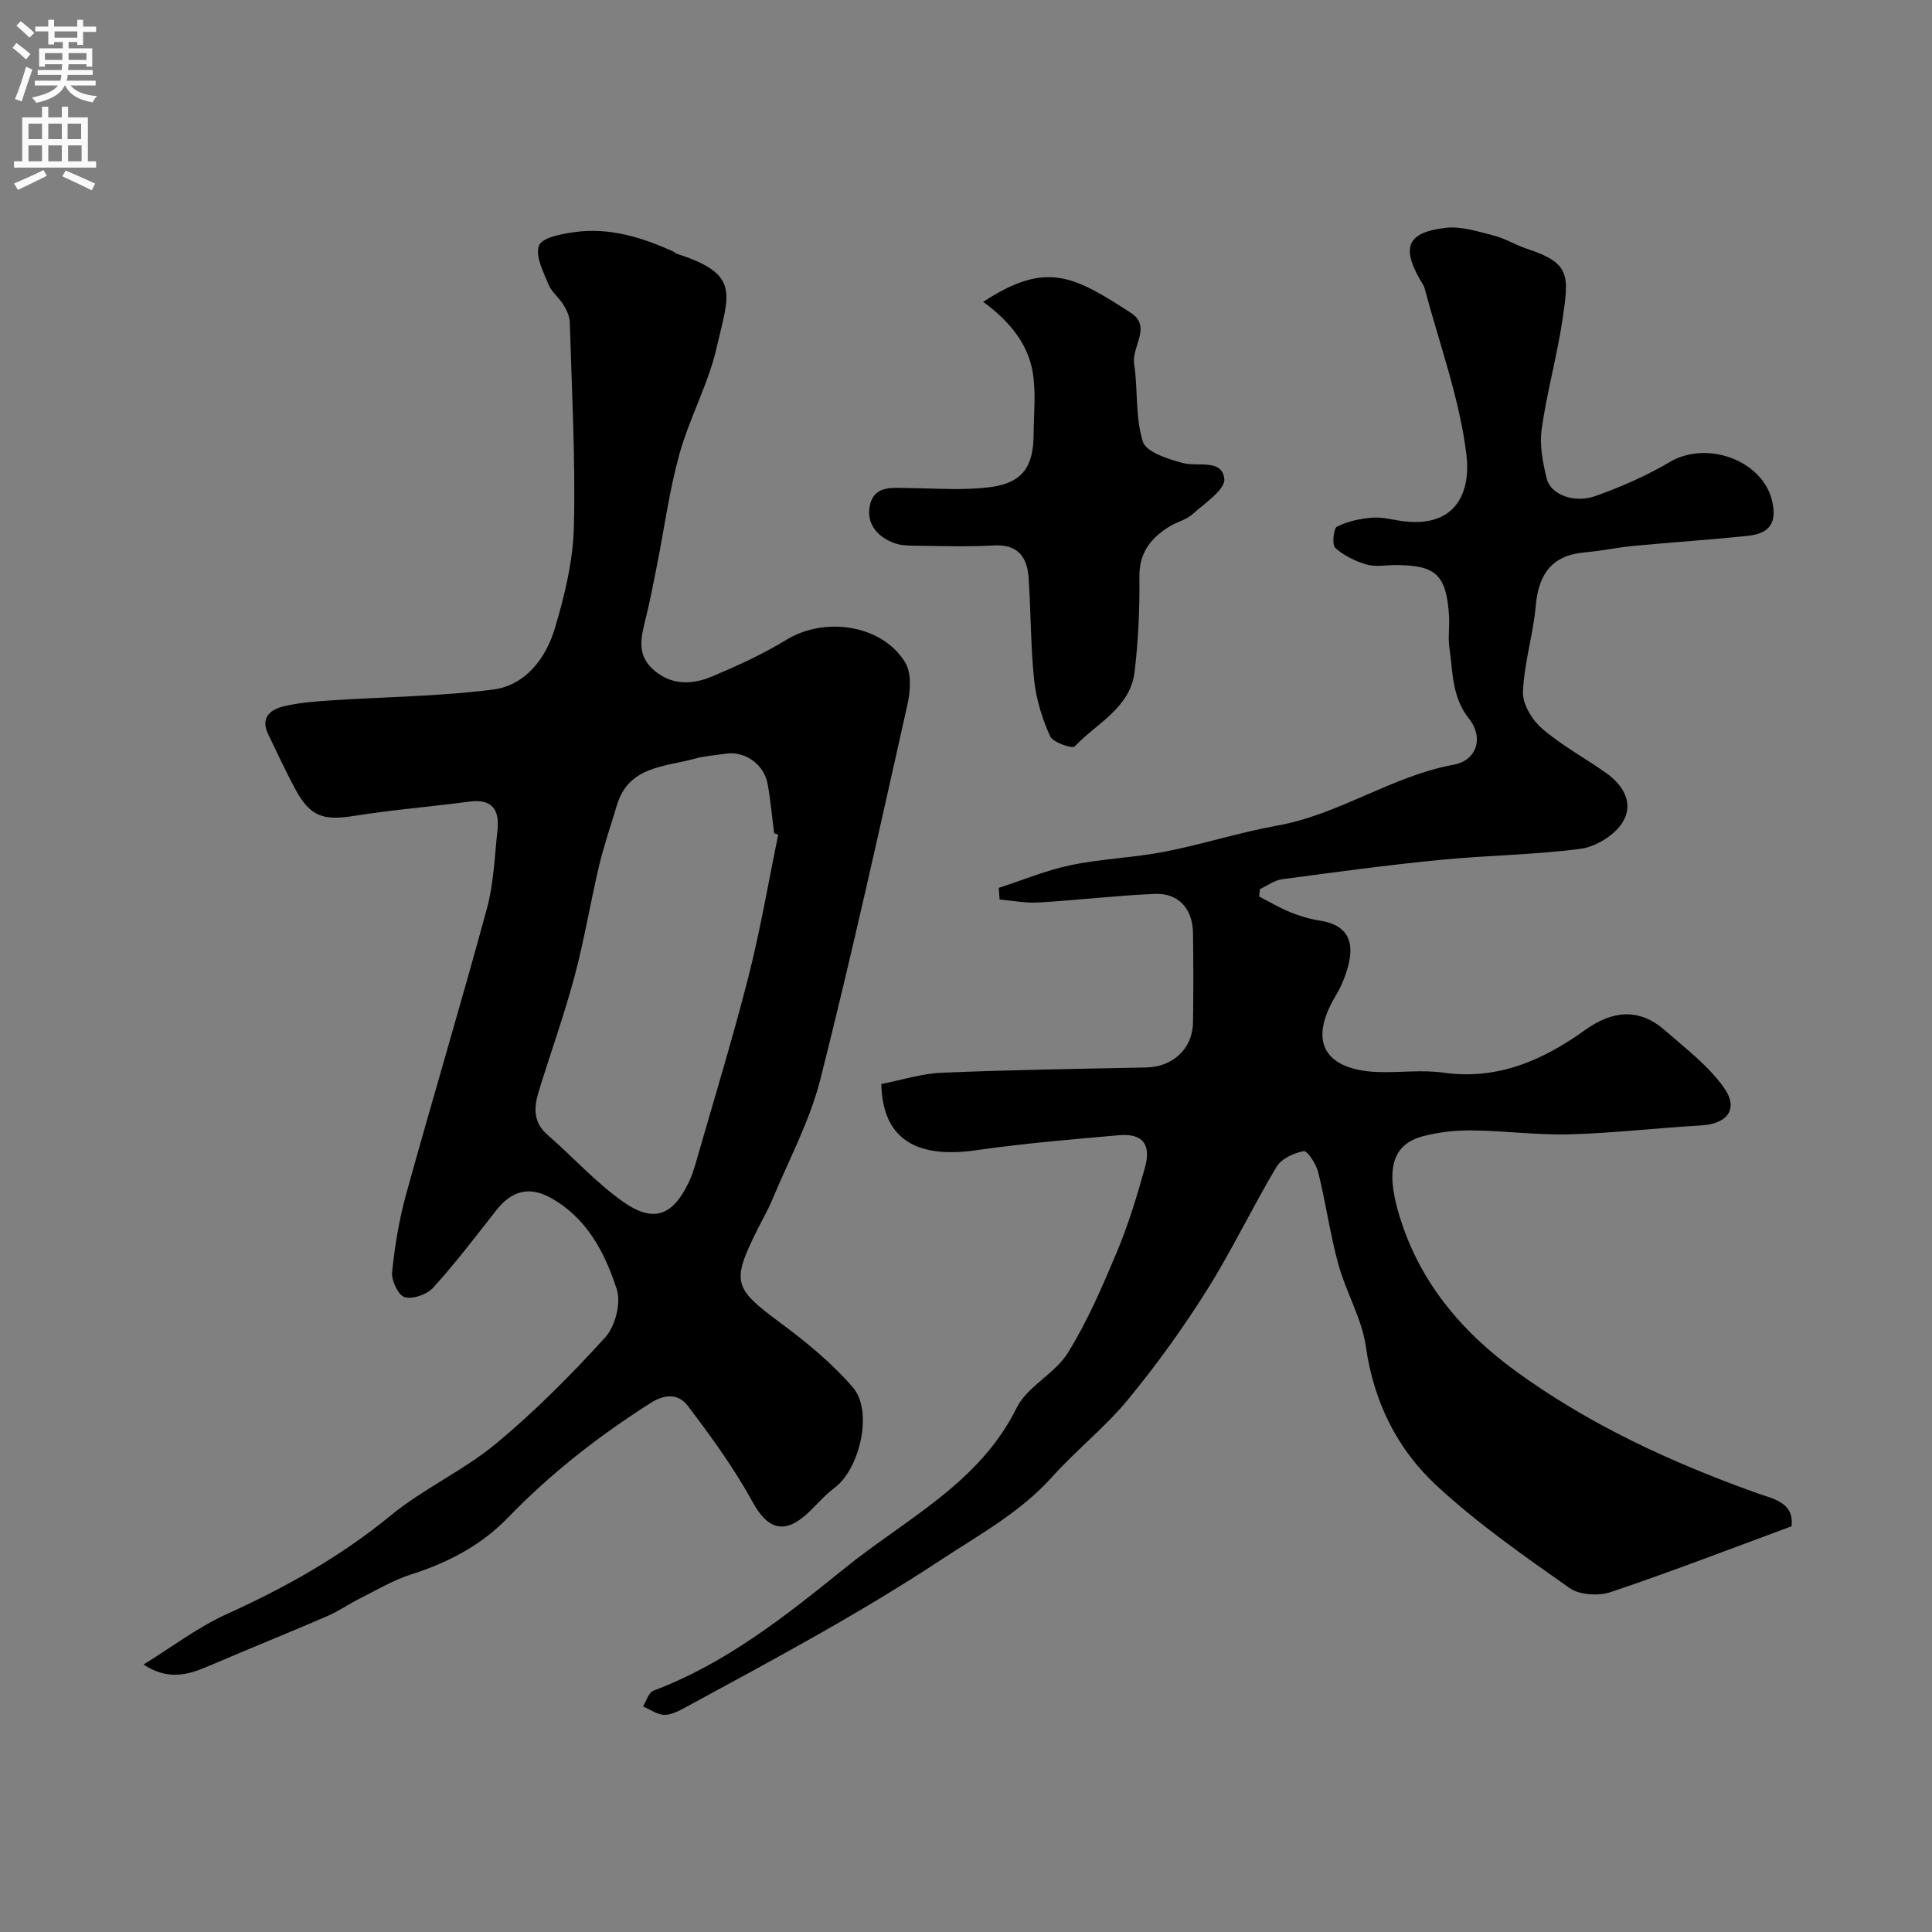
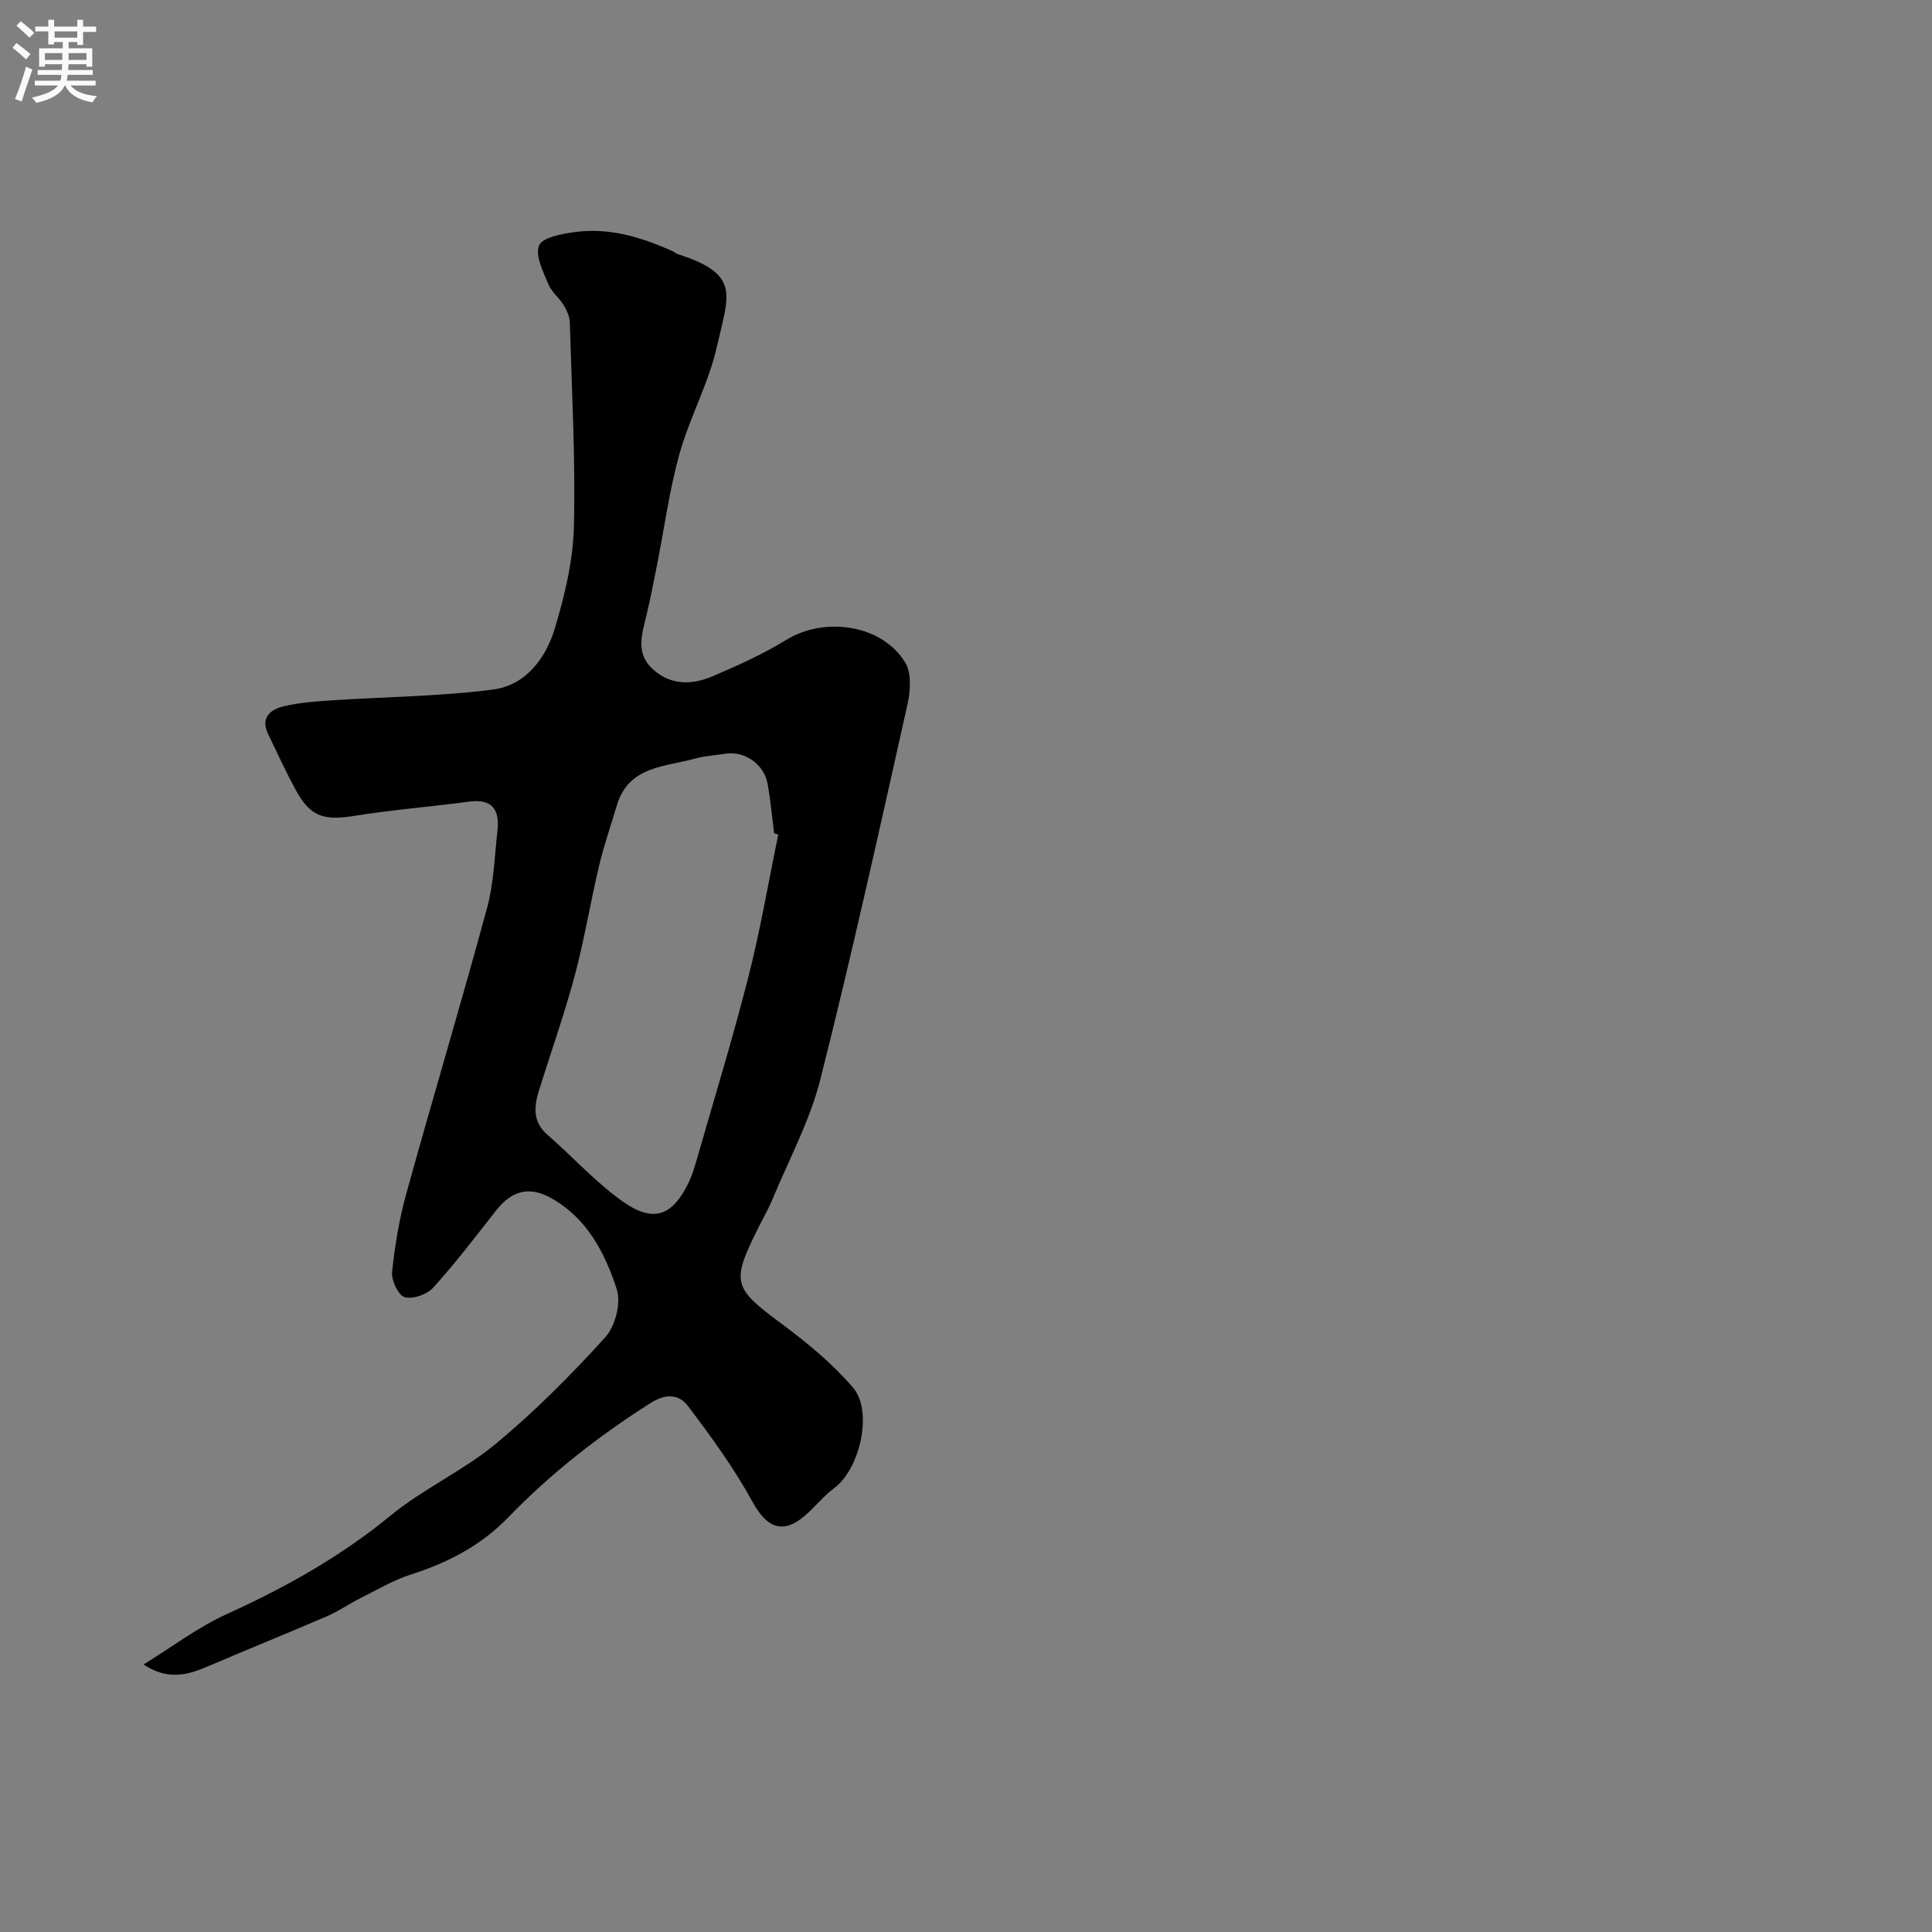
<svg xmlns="http://www.w3.org/2000/svg" enable-background="new 0 0 400 400" viewBox="0 0 400 400">
  <rect x="0" y="0" width="400" height="400" fill="#808080" stroke="none" />
  <g fill="#000001">
-     <path d="m370.92 316c-12.7 4.69-24.97 9.43-37.43 13.62-2.53.85-6.47.62-8.54-.84-9.49-6.69-19.11-13.39-27.59-21.27-8.12-7.53-12.95-17.3-14.57-28.7-.83-5.84-4.12-11.28-5.7-17.06-1.72-6.26-2.6-12.74-4.17-19.05-.42-1.69-2.25-4.51-2.99-4.37-2.05.37-4.63 1.57-5.64 3.25-5.02 8.4-9.23 17.28-14.43 25.55-4.95 7.86-10.41 15.46-16.31 22.62-4.75 5.76-10.73 10.48-15.74 16.05-6.61 7.36-15.1 11.95-23.19 17.28-16.93 11.16-34.78 20.67-52.55 30.33-1.41.77-3.03 1.65-4.54 1.63-1.47-.02-2.93-1.12-4.4-1.74.7-1.12 1.16-2.89 2.14-3.26 15.1-5.65 27.65-15.69 39.82-25.51 12.45-10.05 27.69-17.46 35.39-33.04 2.2-4.45 7.92-7.07 10.61-11.4 4.07-6.55 7.16-13.76 10.16-20.9 2.35-5.62 4.14-11.5 5.78-17.37 1.39-4.97-.48-7.22-5.45-6.78-9.81.87-19.64 1.69-29.37 3.09-13.13 1.89-19.49-2.78-19.74-13.7 4.07-.79 8.27-2.15 12.53-2.33 14.09-.6 28.19-.8 42.29-1.09 5.55-.11 9.63-3.87 9.71-9.33.09-6.16.09-12.33 0-18.5-.07-5.03-3-8.31-7.9-8.11-8.04.34-16.06 1.31-24.1 1.78-2.66.16-5.36-.39-8.04-.61-.06-.81-.12-1.61-.18-2.42 4.99-1.61 9.88-3.66 14.99-4.72 6.39-1.32 13-1.52 19.41-2.77 7.81-1.52 15.44-4 23.26-5.4 12.86-2.3 23.67-10.24 36.54-12.61 4.82-.89 6.23-5.67 3.19-9.48-3.61-4.51-3.35-9.71-4.09-14.78-.31-2.12.06-4.33-.07-6.49-.53-8.55-2.69-10.58-11.08-10.58-2 0-4.13.43-5.97-.11-2.34-.68-4.73-1.84-6.51-3.44-.71-.64-.37-4.04.37-4.41 2.23-1.12 4.88-1.68 7.41-1.86 2.23-.15 4.51.57 6.78.8 10.72 1.1 13.52-6.38 12.59-13.91-1.44-11.65-5.61-22.96-8.66-34.4-.16-.62-.6-1.16-.93-1.74-3.88-6.83-2.61-9.84 5.34-10.75 3.23-.37 6.72.79 9.99 1.62 2.34.6 4.48 1.96 6.8 2.72 8.96 2.94 8.71 5.43 7.41 14.33-1.13 7.72-3.27 15.29-4.37 23.02-.47 3.3.24 6.89 1.04 10.21.79 3.3 5.65 5.22 10.12 3.62 5.3-1.89 10.55-4.18 15.38-7.04 7.67-4.54 19.24-.36 21.19 8.11 1.01 4.37-.43 6.68-4.98 7.17-7.84.83-15.72 1.33-23.57 2.08-3.42.32-6.8 1.05-10.23 1.35-6.84.6-9.59 4.49-10.17 11.06-.53 5.99-2.42 11.89-2.65 17.87-.1 2.52 1.93 5.81 3.99 7.58 4.06 3.49 8.87 6.08 13.26 9.19 3.72 2.63 5.85 6.56 3.2 10.47-1.75 2.57-5.5 4.82-8.61 5.22-9.62 1.25-19.39 1.33-29.06 2.29-10.91 1.07-21.78 2.54-32.64 4-1.6.21-3.07 1.34-4.6 2.04-.05.51-.11 1.03-.16 1.54 2.17 1.11 4.28 2.36 6.52 3.27 1.94.79 4.01 1.4 6.09 1.72 7.88 1.23 7.01 7.22 4.56 13.01-.51 1.2-1.22 2.31-1.85 3.46-5.5 9.97-.14 14.54 9.24 14.87 4.51.16 9.11-.5 13.55.13 11.25 1.59 20.62-2.55 29.36-8.81 5.61-4.01 11.11-4.69 16.5.02 4.26 3.72 8.92 7.26 12.18 11.77 3.25 4.51.86 7.63-4.67 7.95-9.04.51-18.05 1.59-27.09 1.84-6.75.19-13.52-.74-20.28-.81-3.41-.04-6.94.34-10.24 1.22-6.25 1.66-7.65 6.74-5.04 15.75 4.07 14.02 12.81 24.51 24.41 32.95 15.18 11.03 31.99 18.77 49.56 25.08 3.38 1.25 8.02 1.86 7.43 6.96z" />
    <path d="m29.72 344.62c5.75-3.54 11.22-7.72 17.32-10.48 12.12-5.5 23.51-11.89 33.86-20.38 6.77-5.56 15.05-9.28 21.79-14.87 8.08-6.7 15.55-14.23 22.62-22.01 2.07-2.28 3.31-7.11 2.39-9.94-2.46-7.56-6.16-14.77-13.68-18.94-4.54-2.51-8.16-1.39-11.27 2.57-4.25 5.42-8.43 10.91-13.04 16.01-1.28 1.42-4.21 2.46-5.92 1.99-1.3-.35-2.79-3.46-2.61-5.19.56-5.46 1.47-10.96 2.94-16.25 5.46-19.73 11.35-39.35 16.71-59.1 1.4-5.16 1.56-10.67 2.16-16.04.47-4.2-.96-6.67-5.78-6.03-7.95 1.05-15.97 1.7-23.88 2.96-6.42 1.02-9.12.16-12.21-5.57-2-3.71-3.76-7.55-5.6-11.35-1.66-3.43.47-5.11 3.23-5.77 3.16-.76 6.48-1 9.75-1.22 11.19-.74 22.46-.82 33.55-2.24 6.77-.87 10.98-6.49 12.84-12.72 2.04-6.82 3.76-13.99 3.93-21.04.34-14.08-.44-28.19-.85-42.29-.04-1.2-.62-2.49-1.27-3.55-.93-1.53-2.52-2.73-3.17-4.33-1.05-2.61-2.77-5.9-1.93-8.01.66-1.66 4.68-2.4 7.31-2.77 7.21-1.02 13.95 1.07 20.46 4 .3.14.54.43.85.52 13.25 4.21 10.64 8.41 8.17 19.31-1.71 7.55-5.62 14.58-7.71 22.07-2.09 7.5-3.12 15.3-4.64 22.96-.7 3.52-1.37 7.04-2.21 10.53-.92 3.86-2.28 7.75 1.26 11.03 3.74 3.47 8.17 3.35 12.43 1.54 5.23-2.22 10.47-4.6 15.3-7.56 7.97-4.88 19.85-3.13 24.61 4.73 1.34 2.22 1.06 5.96.43 8.76-5.8 25.88-11.51 51.79-18.01 77.5-2.17 8.59-6.51 16.63-9.94 24.89-.88 2.11-2.04 4.1-3.06 6.16-5.5 11.03-5 12.18 4.86 19.49 5.33 3.95 10.58 8.27 14.88 13.27 4.25 4.95 1.4 16.93-3.85 20.82-2.12 1.57-3.82 3.69-5.8 5.47-4.73 4.25-8.13 2.89-11.14-2.61-3.81-6.97-8.55-13.48-13.36-19.83-1.8-2.37-4.43-2.74-7.77-.62-10.75 6.84-20.65 14.56-29.51 23.73-5.53 5.73-12.45 9.33-20.07 11.76-3.65 1.16-7.03 3.18-10.48 4.91-2.33 1.16-4.49 2.69-6.88 3.72-8.06 3.48-16.21 6.76-24.28 10.22-4.28 1.86-8.49 3.25-13.73-.21zm131.41-171.83c-.28-.09-.57-.18-.85-.26-.44-3.41-.74-6.84-1.35-10.22-.75-4.12-4.78-6.89-8.74-6.26-2.09.33-4.24.44-6.27 1-6.25 1.75-13.76 1.5-16.2 9.67-1.25 4.19-2.69 8.34-3.7 12.59-1.8 7.59-3.05 15.32-5.07 22.85-2.15 8-4.95 15.83-7.4 23.75-1.01 3.28-1.24 6.39 1.78 9.02 5.28 4.6 10.03 9.91 15.72 13.91 6.28 4.41 10.22 2.85 13.51-3.97.63-1.31 1.1-2.72 1.5-4.12 3.67-12.78 7.57-25.5 10.86-38.38 2.49-9.75 4.17-19.71 6.21-29.58z" />
-     <path d="m203.57 62.49c13.09-8.58 18.76-5.34 30.56 2.28 4.39 2.83.15 6.98.68 10.52.8 5.37.22 11.07 1.8 16.14.68 2.16 5.2 3.61 8.23 4.42 3.15.85 8.18-.91 8.64 3.29.24 2.2-4.08 5.07-6.61 7.34-1.29 1.16-3.22 1.57-4.74 2.52-3.83 2.38-6.29 5.39-6.23 10.39.07 6.58-.21 13.2-1 19.73-.9 7.46-7.86 10.62-12.4 15.42-.5.52-4.5-.82-5.08-2.1-1.64-3.63-2.88-7.63-3.3-11.58-.75-7.04-.67-14.17-1.16-21.25-.3-4.31-2.23-6.96-7.23-6.68-5.64.31-11.32.11-16.98.04-1.28-.01-2.64-.15-3.82-.61-3.7-1.44-5.77-4.45-4.72-8.17 1.05-3.74 4.8-3.17 7.95-3.14 5.68.05 11.43.54 17.01-.22 6.54-.89 8.79-4.23 8.83-10.87.03-4.33.52-8.75-.2-12.96-1.08-6.24-5.21-10.79-10.23-14.51z" />
  </g>
  <path d="m2.6 9.9.8-1c.9.7 1.9 1.4 2.9 2.3l-.9 1.1c-1.1-1-2-1.8-2.8-2.4zm.5 10.6c.9-2.1 1.6-4.3 2.3-6.7.4.2.8.4 1.3.6-.7 2.1-1.5 4.3-2.2 6.6zm.3-15.2.9-.9c1 .8 2 1.6 2.8 2.4l-1 1c-.9-.9-1.8-1.7-2.7-2.5zm12.6-1.2h1.2v1.4h2.7v1.1h-2.7v2.7h-1.2v-.6h-1.8v1.3h4.9v3.8h-1.2v-.5h-3.7c0 .4-.1.9-.1 1.2h5.1v1h-5.2c0 .5-.1.9-.2 1.2h6v1h-5.2c1.1 1.3 2.9 2 5.5 2.2-.4.4-.7.8-.9 1.3-2.9-.5-4.8-1.6-5.7-3.5h-.1c-.8 1.7-2.7 2.9-5.9 3.6-.2-.4-.6-.8-.9-1.1 2.8-.6 4.6-1.4 5.4-2.5h-4.8v-1h5.3c.1-.3.2-.7.2-1.2h-4.9v-1h5c0-.4 0-.8.1-1.2h-3.6v.5h-1.2v-3.8h4.9v-1.3h-1.8v.5h-1.2v-2.7h-2.7v-1h2.7v-1.4h1.2v1.4h4.8zm-6.7 8.3h3.6c0-.4 0-.9 0-1.4h-3.6zm1.9-4.6h4.8v-1.3h-4.7v1.3zm6.7 3.2h-3.7v1.4h3.7v-2.4z" fill="#fafafb" />
-   <path d="m8.7 22.1h1.3v2.2h2.8v-2.2h1.3v2.2h4.1v9.1h1.7v1.3h-17v-1.3h1.7v-9.1h4.1zm.3 13.1.7 1.2c-1.8.9-3.8 1.9-6 2.9-.2-.4-.5-.8-.8-1.3 2.3-1 4.4-1.9 6.1-2.8zm-3.1-6.4h2.8v-3.2h-2.8zm0 4.6h2.8v-3.3h-2.8zm4.1-4.6h2.8v-3.2h-2.8zm0 4.6h2.8v-3.3h-2.8zm3.6 1.9c2.1.9 4.1 1.8 6.1 2.7l-.7 1.4c-2.2-1.1-4.2-2-6.1-2.9zm3.2-9.7h-2.8v3.2h2.8zm-2.7 7.8h2.8v-3.3h-2.8z" fill="#fafafb" />
</svg>